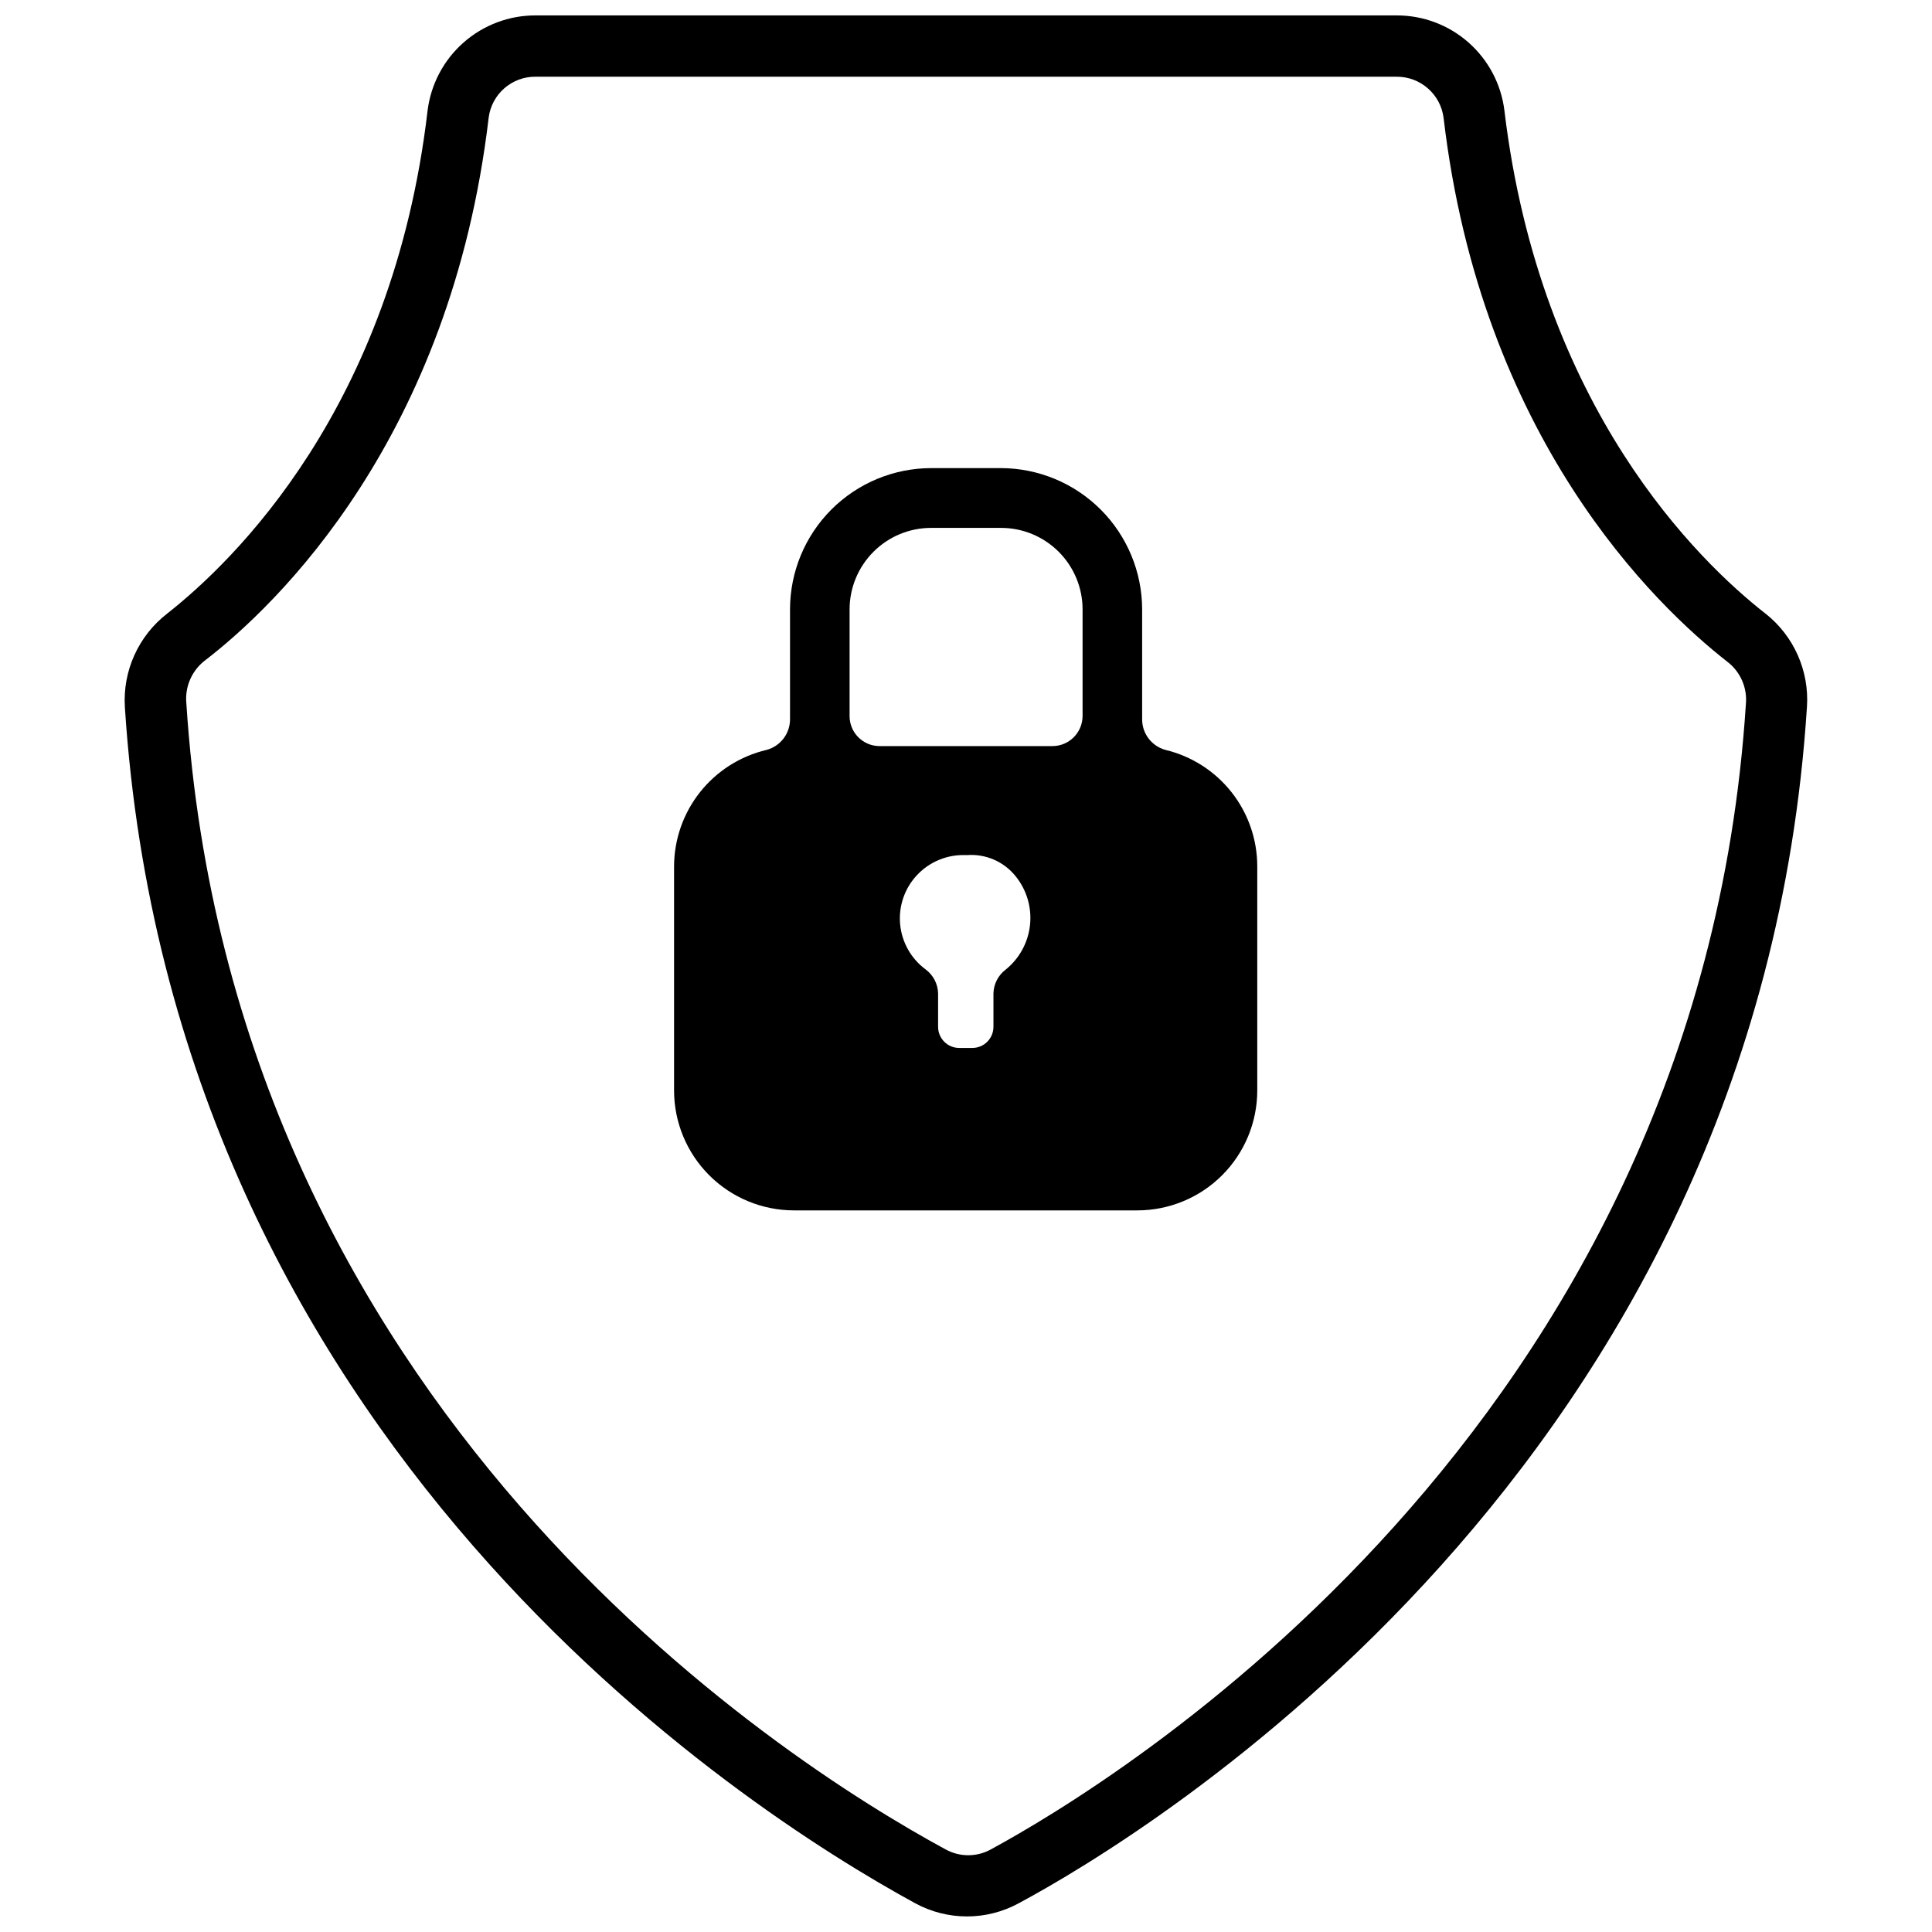
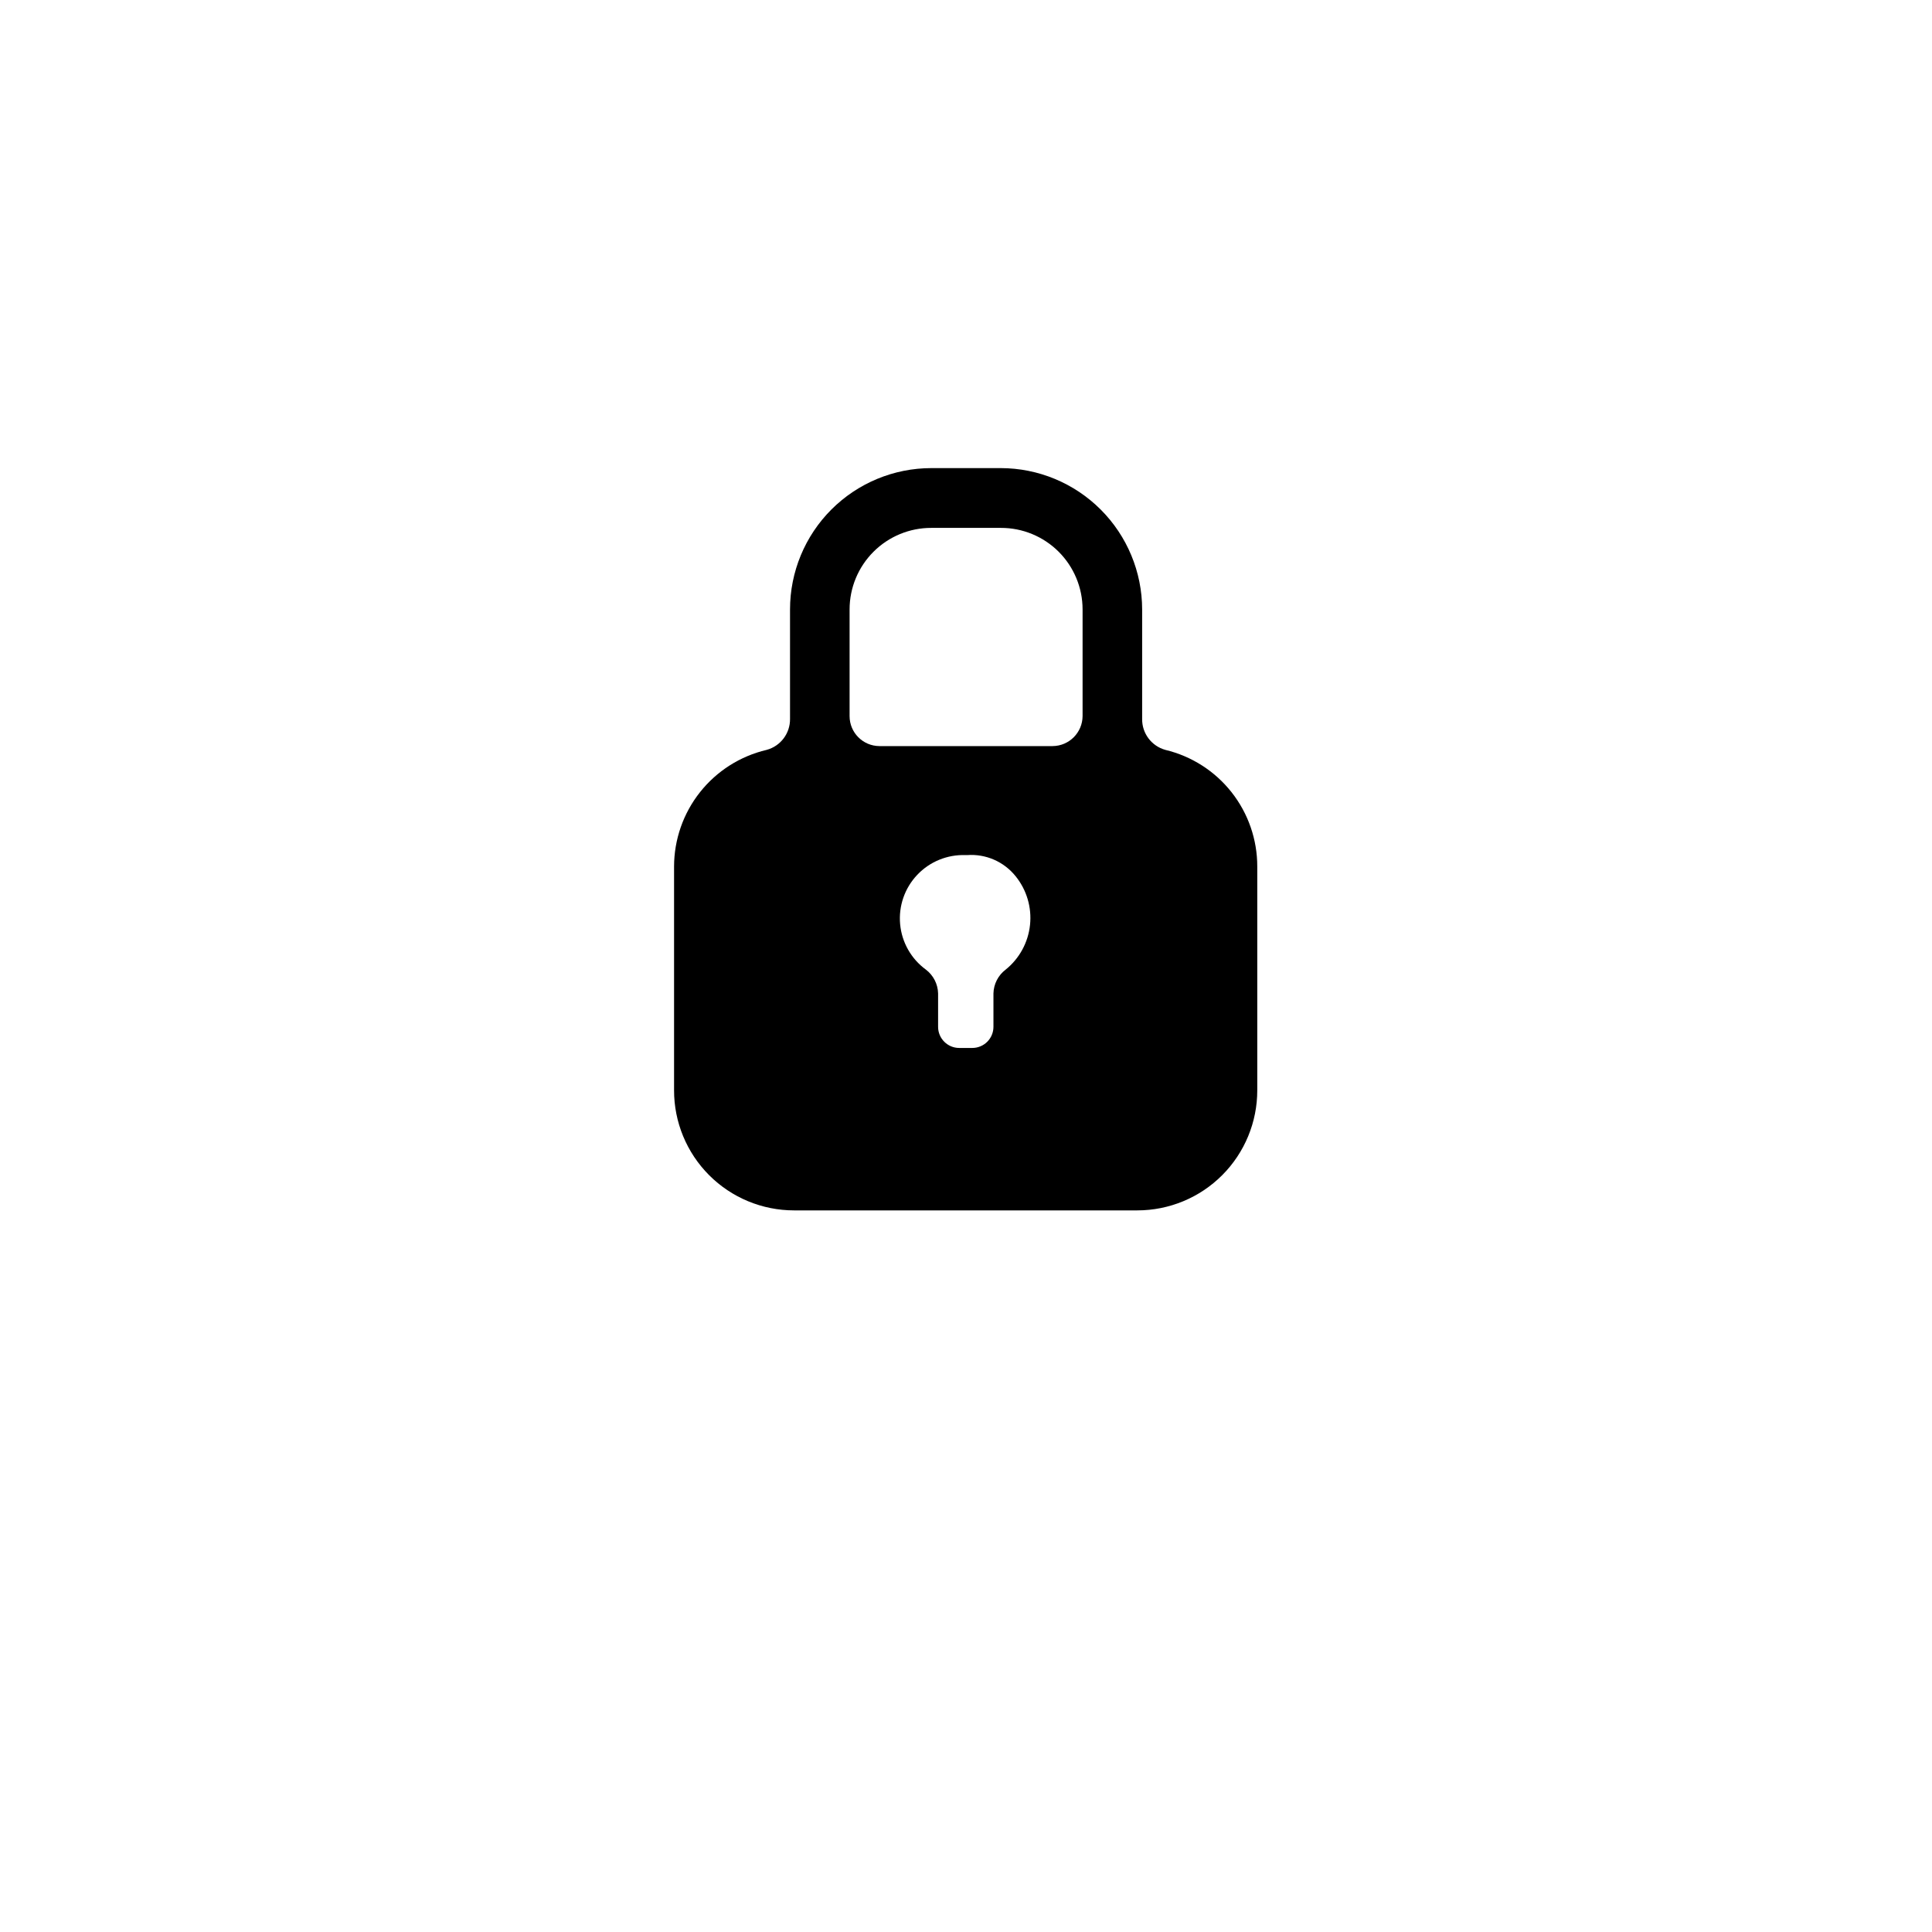
<svg xmlns="http://www.w3.org/2000/svg" width="800px" height="800px" version="1.1" viewBox="144 144 512 512">
  <defs>
    <clipPath id="a">
-       <path d="m177 148.09h446v503.81h-446z" />
-     </clipPath>
+       </clipPath>
  </defs>
  <path d="m452.84 342.73c-3.688-1.02-6.223-4.402-6.16-8.227v-28.996c-0.012-9.93-3.965-19.445-10.984-26.465s-16.535-10.973-26.465-10.988h-18.418c-9.93 0-19.457 3.949-26.48 10.969-7.023 7.023-10.969 16.551-10.969 26.484v28.996c0.055 3.84-2.504 7.231-6.211 8.227-6.969 1.641-13.184 5.582-17.633 11.191-4.449 5.606-6.875 12.551-6.887 19.711v59.281c-0.016 8.441 3.328 16.543 9.293 22.52 5.965 5.977 14.059 9.332 22.504 9.332h90.965c8.441 0 16.539-3.356 22.5-9.332 5.965-5.977 9.309-14.078 9.293-22.52v-59.281c0.008-7.141-2.391-14.07-6.809-19.68-4.418-5.606-10.598-9.559-17.539-11.223zm-42.32 58.219c-1.992 1.504-3.188 3.832-3.246 6.328v8.844c0 1.484-0.59 2.906-1.641 3.957s-2.473 1.641-3.957 1.641h-3.473c-3.09 0-5.598-2.508-5.598-5.598v-8.844c-0.059-2.496-1.258-4.824-3.246-6.328-3.894-2.848-6.379-7.231-6.816-12.039-0.438-4.805 1.215-9.566 4.535-13.066 3.316-3.504 7.984-5.41 12.805-5.234h0.391c4.953-0.371 9.77 1.723 12.875 5.598 2.938 3.629 4.312 8.277 3.816 12.918-0.492 4.641-2.812 8.895-6.445 11.824zm20.375-67.176v0.004c-0.031 4.375-3.57 7.918-7.949 7.945h-45.902c-4.367-0.027-7.894-3.578-7.894-7.945v-28.27c0-5.742 2.285-11.246 6.352-15.301 4.062-4.055 9.574-6.324 15.312-6.309h18.418c5.742-0.016 11.25 2.254 15.316 6.309 4.062 4.055 6.348 9.559 6.348 15.301z" />
  <g clip-path="url(#a)">
    <path d="m611.88 306.62c-17.691-13.824-59.73-54.465-69.191-133.29-0.848-6.981-4.231-13.406-9.504-18.059-5.269-4.656-12.066-7.211-19.102-7.188h-228.11c-7.039-0.027-13.84 2.531-19.121 7.184-5.285 4.652-8.676 11.078-9.539 18.062-9.238 78.82-51.445 119.46-69.023 133.29-7.609 5.902-11.805 15.188-11.195 24.801 12.652 194.97 163.46 291.87 209.42 316.95 8.566 4.672 18.918 4.672 27.484 0 32.637-17.52 195.93-115.26 208.86-317.01h0.004c0.641-9.551-3.461-18.805-10.973-24.742zm-205.27 327.48c-3.746 2.074-8.293 2.074-12.035 0-44.395-24.07-189.15-117.05-201.19-303.74-0.406-4.293 1.383-8.508 4.762-11.195 19.312-14.777 65.324-59.113 75.348-143.92 0.77-6.289 6.144-10.988 12.48-10.914h228.11c6.328-0.051 11.691 4.641 12.484 10.914 9.965 84.863 55.98 129.14 75.293 144.2 3.414 2.66 5.231 6.887 4.812 11.195-12.484 192.96-169.11 286.67-200.07 303.46z" />
  </g>
</svg>